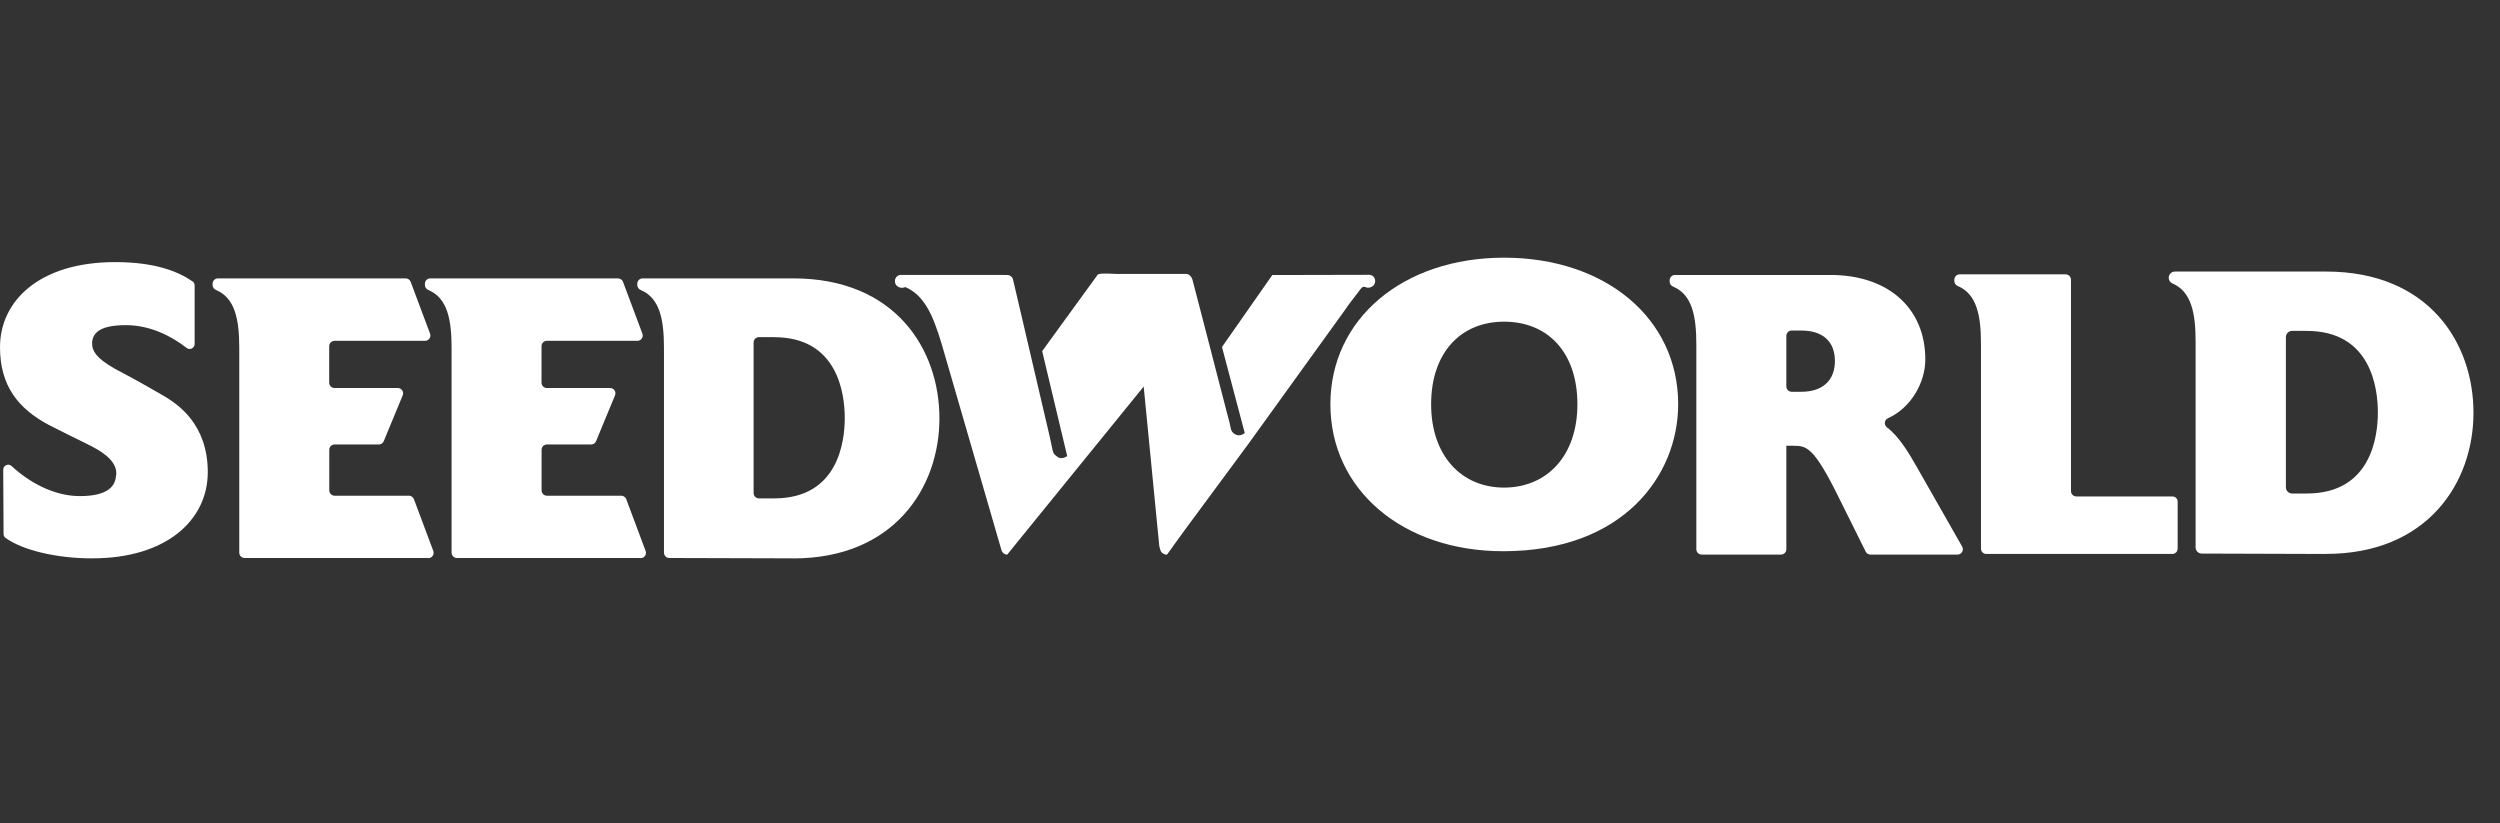
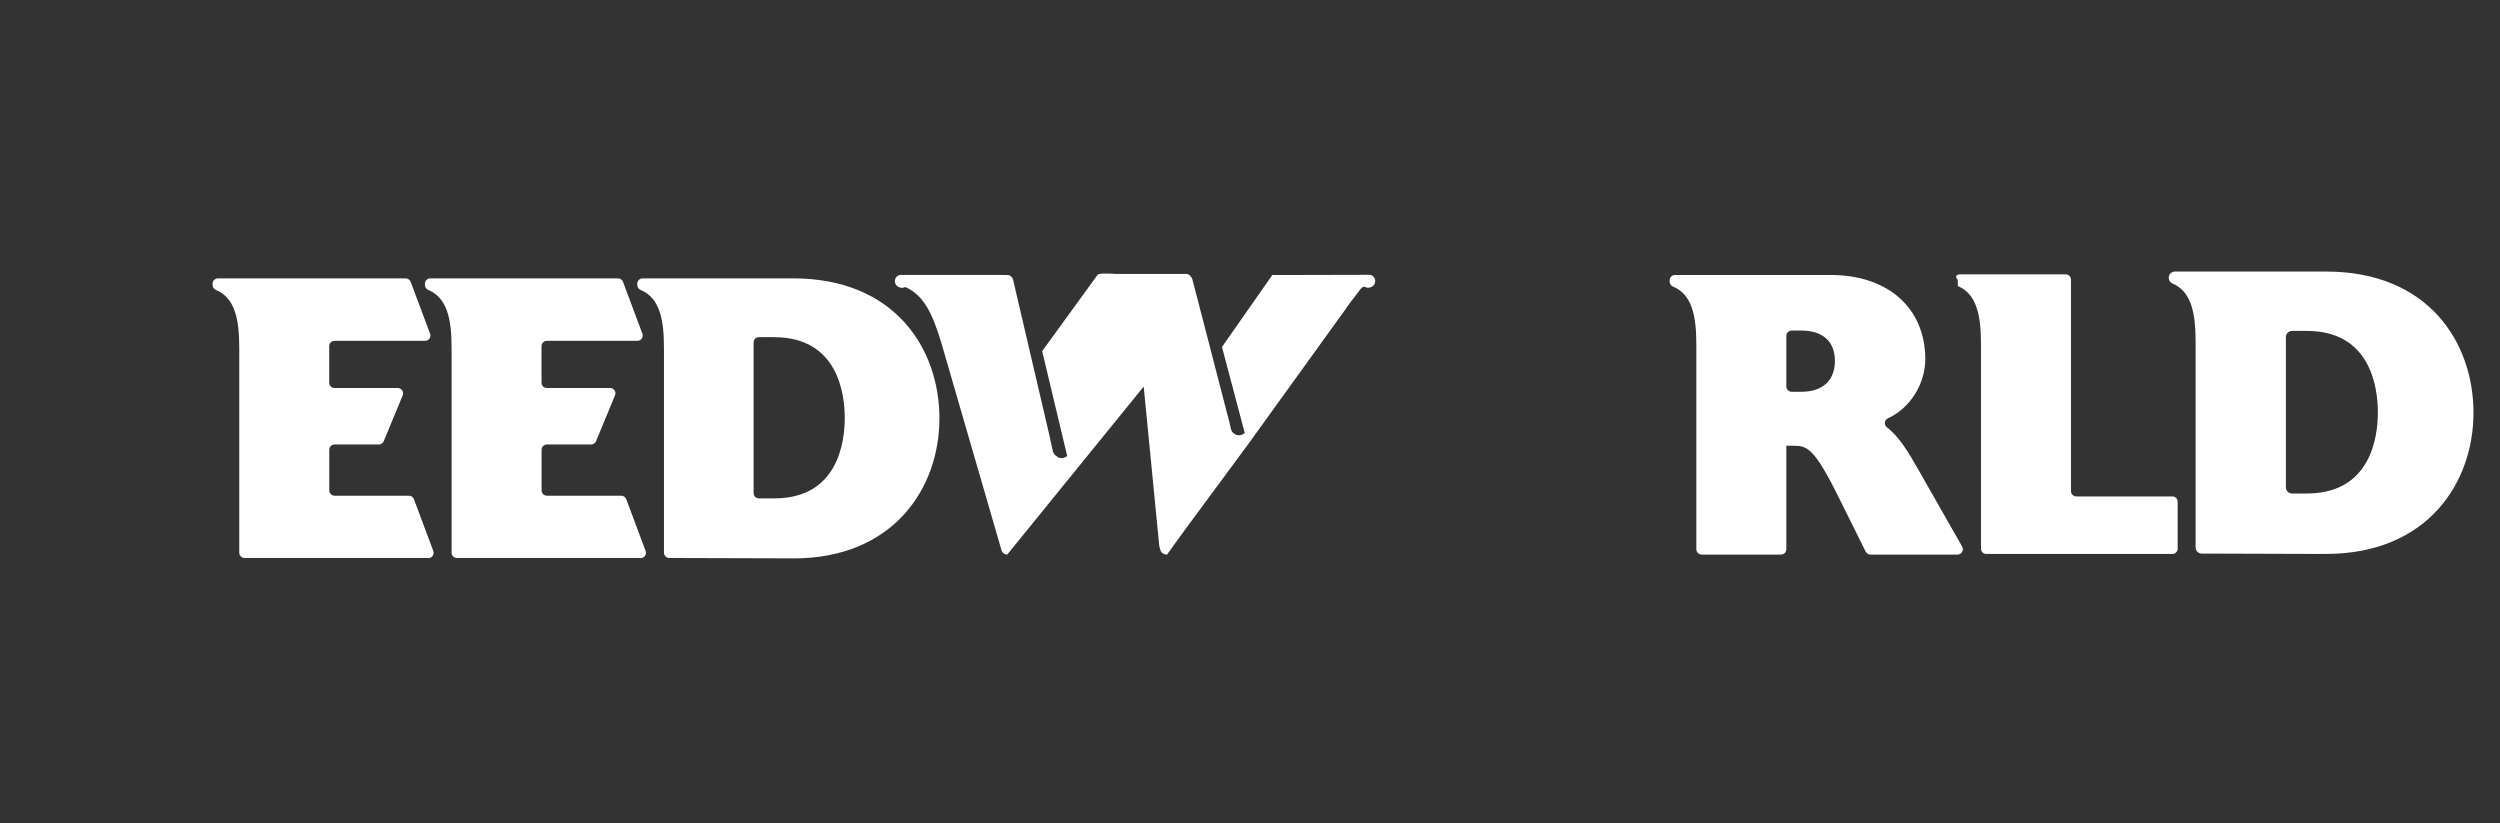
<svg xmlns="http://www.w3.org/2000/svg" width="82" height="27" viewBox="0 0 82 27" fill="none">
  <rect x="0" y="0" width="82" height="27" fill="#333333" stroke="none" />
-   <path fill-rule="evenodd" clip-rule="evenodd" d="M49.306 18.08C46.002 18.08 43.637 16.058 43.637 13.26C43.637 10.461 46.016 8.452 49.333 8.452C52.65 8.452 55.044 10.435 55.044 13.26C55.044 15.579 53.262 18.08 49.306 18.08ZM49.333 10.551C47.905 10.551 46.941 11.574 46.941 13.26C46.941 14.945 47.934 15.993 49.333 15.993C50.732 15.993 51.739 14.958 51.739 13.26C51.739 11.562 50.773 10.551 49.333 10.551Z" fill="white" />
-   <path d="M3.035 18.315C1.821 18.315 0.727 18.037 0.181 17.643C0.14 17.613 0.117 17.564 0.117 17.514L0.106 15.408C0.106 15.263 0.275 15.189 0.381 15.287C0.959 15.824 1.774 16.272 2.618 16.272C3.556 16.272 3.778 15.931 3.804 15.617C3.804 15.603 3.807 15.59 3.81 15.577C3.813 15.564 3.816 15.551 3.816 15.537C3.816 15.276 3.66 14.975 2.995 14.633C2.383 14.332 1.966 14.123 1.602 13.939C0.598 13.403 0 12.656 0 11.385C0 9.893 1.264 8.597 3.778 8.597C5.093 8.597 5.842 8.906 6.314 9.229C6.359 9.259 6.384 9.31 6.384 9.364V11.282C6.384 11.419 6.228 11.495 6.122 11.412C5.641 11.039 4.944 10.665 4.13 10.665C3.218 10.665 3.062 10.954 3.022 11.203V11.282C3.022 11.492 3.139 11.741 3.766 12.094C4.515 12.49 4.941 12.736 5.361 12.979L5.395 12.998C5.824 13.26 6.815 13.903 6.815 15.485C6.815 17.068 5.447 18.313 3.037 18.313L3.035 18.315Z" fill="white" />
  <path d="M14.049 18.307L14.047 18.302H8.022C7.927 18.302 7.848 18.224 7.848 18.127V11.414C7.848 10.472 7.708 9.775 7.088 9.513C7.02 9.485 6.973 9.423 6.973 9.349V9.306C6.973 9.21 7.05 9.131 7.147 9.131H13.307C13.379 9.131 13.443 9.176 13.47 9.245L14.106 10.943C14.149 11.056 14.065 11.179 13.943 11.179H10.972C10.877 11.179 10.798 11.257 10.798 11.354V12.552C10.798 12.648 10.875 12.727 10.972 12.727H13.048C13.172 12.727 13.257 12.854 13.208 12.969L12.587 14.47C12.56 14.536 12.497 14.579 12.427 14.579H10.974C10.879 14.579 10.8 14.656 10.8 14.754V16.084C10.8 16.179 10.877 16.259 10.974 16.259H13.413C13.485 16.259 13.549 16.304 13.576 16.372L14.212 18.071C14.255 18.184 14.171 18.307 14.049 18.307Z" fill="white" />
  <path d="M14.812 18.127C14.812 18.224 14.891 18.302 14.986 18.302H21.011L21.013 18.307C21.135 18.307 21.219 18.184 21.176 18.071L20.541 16.372C20.514 16.304 20.449 16.259 20.377 16.259H17.938C17.841 16.259 17.764 16.179 17.764 16.084V14.754C17.764 14.656 17.843 14.579 17.938 14.579H19.391C19.461 14.579 19.524 14.536 19.551 14.47L20.172 12.969C20.221 12.854 20.137 12.727 20.013 12.727H17.937C17.84 12.727 17.762 12.648 17.762 12.552V11.354C17.762 11.257 17.841 11.179 17.937 11.179H20.907C21.029 11.179 21.113 11.056 21.07 10.943L20.435 9.245C20.408 9.176 20.343 9.131 20.271 9.131H14.111C14.015 9.131 13.937 9.21 13.937 9.306V9.349C13.937 9.423 13.984 9.485 14.052 9.513C14.672 9.775 14.812 10.472 14.812 11.414V18.127Z" fill="white" />
  <path fill-rule="evenodd" clip-rule="evenodd" d="M26.023 18.314L21.952 18.302C21.857 18.302 21.778 18.224 21.778 18.127V11.414C21.778 10.472 21.638 9.775 21.018 9.513C20.95 9.485 20.903 9.423 20.903 9.349V9.306C20.903 9.21 20.981 9.131 21.078 9.131H26.021C29.351 9.131 30.813 11.441 30.813 13.723C30.813 16.006 29.311 18.316 26.021 18.316L26.023 18.314ZM27.708 13.711C27.708 12.924 27.485 11.06 25.396 11.06V11.058H24.892C24.797 11.058 24.718 11.136 24.718 11.233V16.172C24.718 16.268 24.795 16.347 24.892 16.347H25.396C27.485 16.347 27.708 14.498 27.708 13.711Z" fill="white" />
  <path d="M44.978 9.414C45.053 9.382 45.105 9.311 45.105 9.228V9.21C45.105 9.102 45.017 9.014 44.91 9.014L42.731 9.019H41.733L40.081 11.381L40.828 14.204C40.828 14.204 40.664 14.341 40.514 14.245C40.508 14.243 40.501 14.24 40.496 14.234C40.435 14.2 40.388 14.14 40.373 14.065C40.345 13.92 40.307 13.765 40.262 13.61L39.835 11.96L39.686 11.381L39.109 9.16C39.084 9.077 38.998 8.985 38.912 8.985H36.608C36.592 8.985 36.561 8.983 36.522 8.981C36.351 8.972 36.016 8.955 35.995 9.023L34.183 11.517L35.004 14.958C35.004 14.958 34.812 15.111 34.656 14.961C34.652 14.961 34.647 14.956 34.643 14.952C34.589 14.918 34.548 14.862 34.532 14.794C34.524 14.76 34.517 14.726 34.509 14.692L34.509 14.691C34.483 14.574 34.456 14.453 34.433 14.332L33.228 9.171C33.206 9.082 33.127 9.019 33.036 9.019L29.55 9.017C29.442 9.017 29.354 9.106 29.354 9.214V9.232C29.354 9.315 29.406 9.385 29.482 9.418C29.575 9.457 29.627 9.438 29.67 9.423C29.678 9.42 29.686 9.417 29.694 9.414L29.695 9.415L29.696 9.415C29.697 9.416 29.698 9.416 29.698 9.417C29.7 9.418 29.701 9.419 29.703 9.42C29.748 9.44 29.791 9.461 29.834 9.485C30.136 9.656 30.353 9.939 30.534 10.313C30.577 10.407 30.62 10.504 30.66 10.609C30.742 10.818 30.818 11.049 30.892 11.3L32.809 17.91L32.849 18.047C32.874 18.132 32.95 18.19 33.038 18.19L33.264 17.91L37.513 12.679L38.025 17.914L38.064 18.051C38.089 18.136 38.188 18.193 38.276 18.193L38.479 17.914H38.475L38.479 17.91L38.87 17.372L40.925 14.59L44.121 10.159C44.175 10.071 44.391 9.784 44.452 9.71L44.626 9.481C44.704 9.387 44.741 9.401 44.791 9.419C44.834 9.435 44.885 9.454 44.978 9.414Z" fill="white" />
  <path fill-rule="evenodd" clip-rule="evenodd" d="M61.194 18.093C61.225 18.152 61.284 18.19 61.35 18.19H64.208C64.341 18.19 64.425 18.046 64.359 17.928L62.902 15.37C62.604 14.846 62.299 14.33 61.891 14.016C61.787 13.935 61.805 13.774 61.923 13.72C62.685 13.374 63.15 12.549 63.15 11.787C63.15 10.109 61.934 9.019 60.041 9.019H54.94C54.843 9.019 54.765 9.099 54.765 9.194V9.238C54.765 9.312 54.812 9.373 54.88 9.402C55.5 9.663 55.64 10.36 55.64 11.302V18.015C55.64 18.112 55.719 18.19 55.814 18.19H58.418C58.515 18.19 58.592 18.111 58.592 18.015V14.621H58.827C59.258 14.621 59.494 14.66 60.316 16.326L61.194 18.093ZM58.592 11.017C58.592 10.919 58.671 10.842 58.766 10.842H59.088C59.781 10.842 60.185 11.197 60.185 11.84C60.185 12.482 59.779 12.85 59.088 12.85H58.766C58.669 12.85 58.592 12.771 58.592 12.675V11.017Z" fill="white" />
-   <path d="M71.428 16.458L71.427 16.456V17.995C71.427 18.091 71.35 18.17 71.252 18.17H65.15C65.055 18.17 64.976 18.093 64.976 17.995V11.282C64.976 10.34 64.836 9.644 64.216 9.382C64.148 9.353 64.102 9.292 64.102 9.218V9.175C64.102 9.079 64.179 8.999 64.276 8.999H67.754C67.849 8.999 67.928 9.077 67.928 9.175V16.108C67.928 16.203 68.006 16.283 68.103 16.283H71.254C71.35 16.283 71.428 16.36 71.428 16.458Z" fill="white" />
+   <path d="M71.428 16.458L71.427 16.456V17.995C71.427 18.091 71.35 18.17 71.252 18.17H65.15C65.055 18.17 64.976 18.093 64.976 17.995V11.282C64.976 10.34 64.836 9.644 64.216 9.382V9.175C64.102 9.079 64.179 8.999 64.276 8.999H67.754C67.849 8.999 67.928 9.077 67.928 9.175V16.108C67.928 16.203 68.006 16.283 68.103 16.283H71.254C71.35 16.283 71.428 16.36 71.428 16.458Z" fill="white" />
  <path fill-rule="evenodd" clip-rule="evenodd" d="M72.217 18.157L76.295 18.17L76.297 18.168C79.616 18.168 81.13 15.839 81.13 13.538C81.13 11.237 79.655 8.907 76.297 8.907H71.337C71.224 8.907 71.134 8.999 71.134 9.111C71.134 9.192 71.183 9.265 71.256 9.297C71.876 9.562 72.016 10.263 72.016 11.21V17.954C72.016 18.066 72.106 18.157 72.217 18.157ZM74.977 11.057C74.977 10.943 75.069 10.853 75.18 10.853H75.663V10.854C77.77 10.854 77.994 12.733 77.994 13.527C77.994 14.321 77.77 16.187 75.663 16.187H75.18C75.067 16.187 74.977 16.095 74.977 15.983V11.057Z" fill="white" />
</svg>